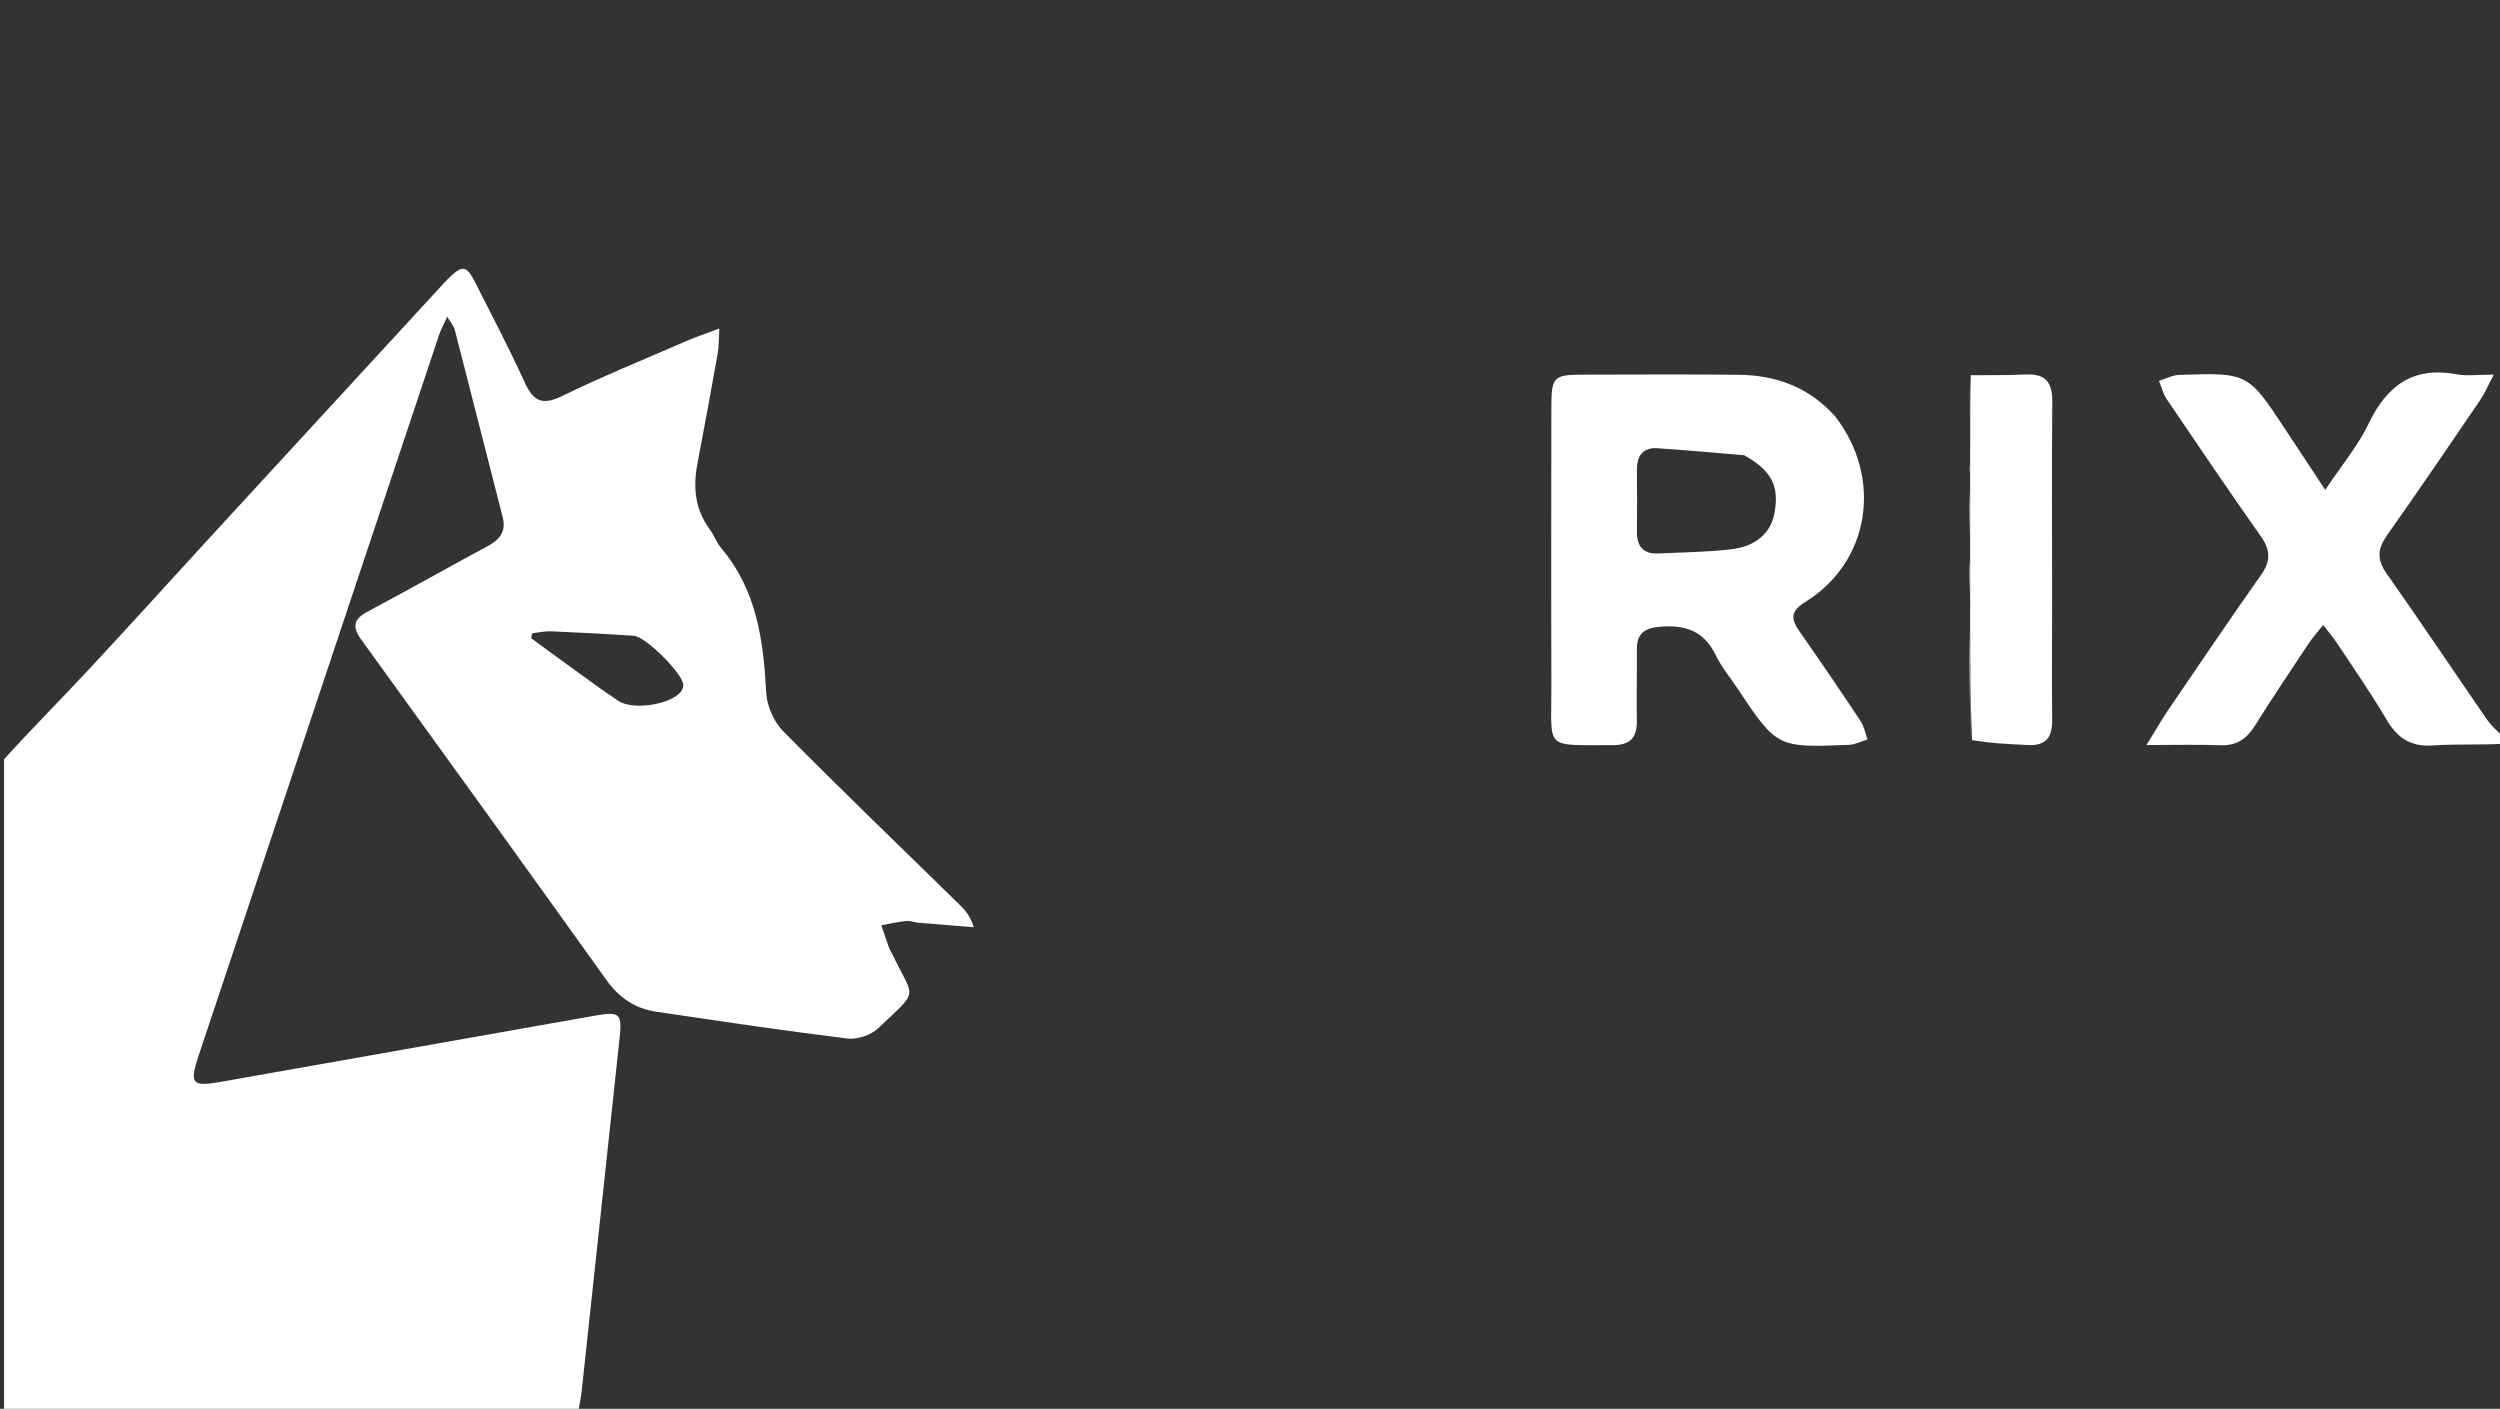
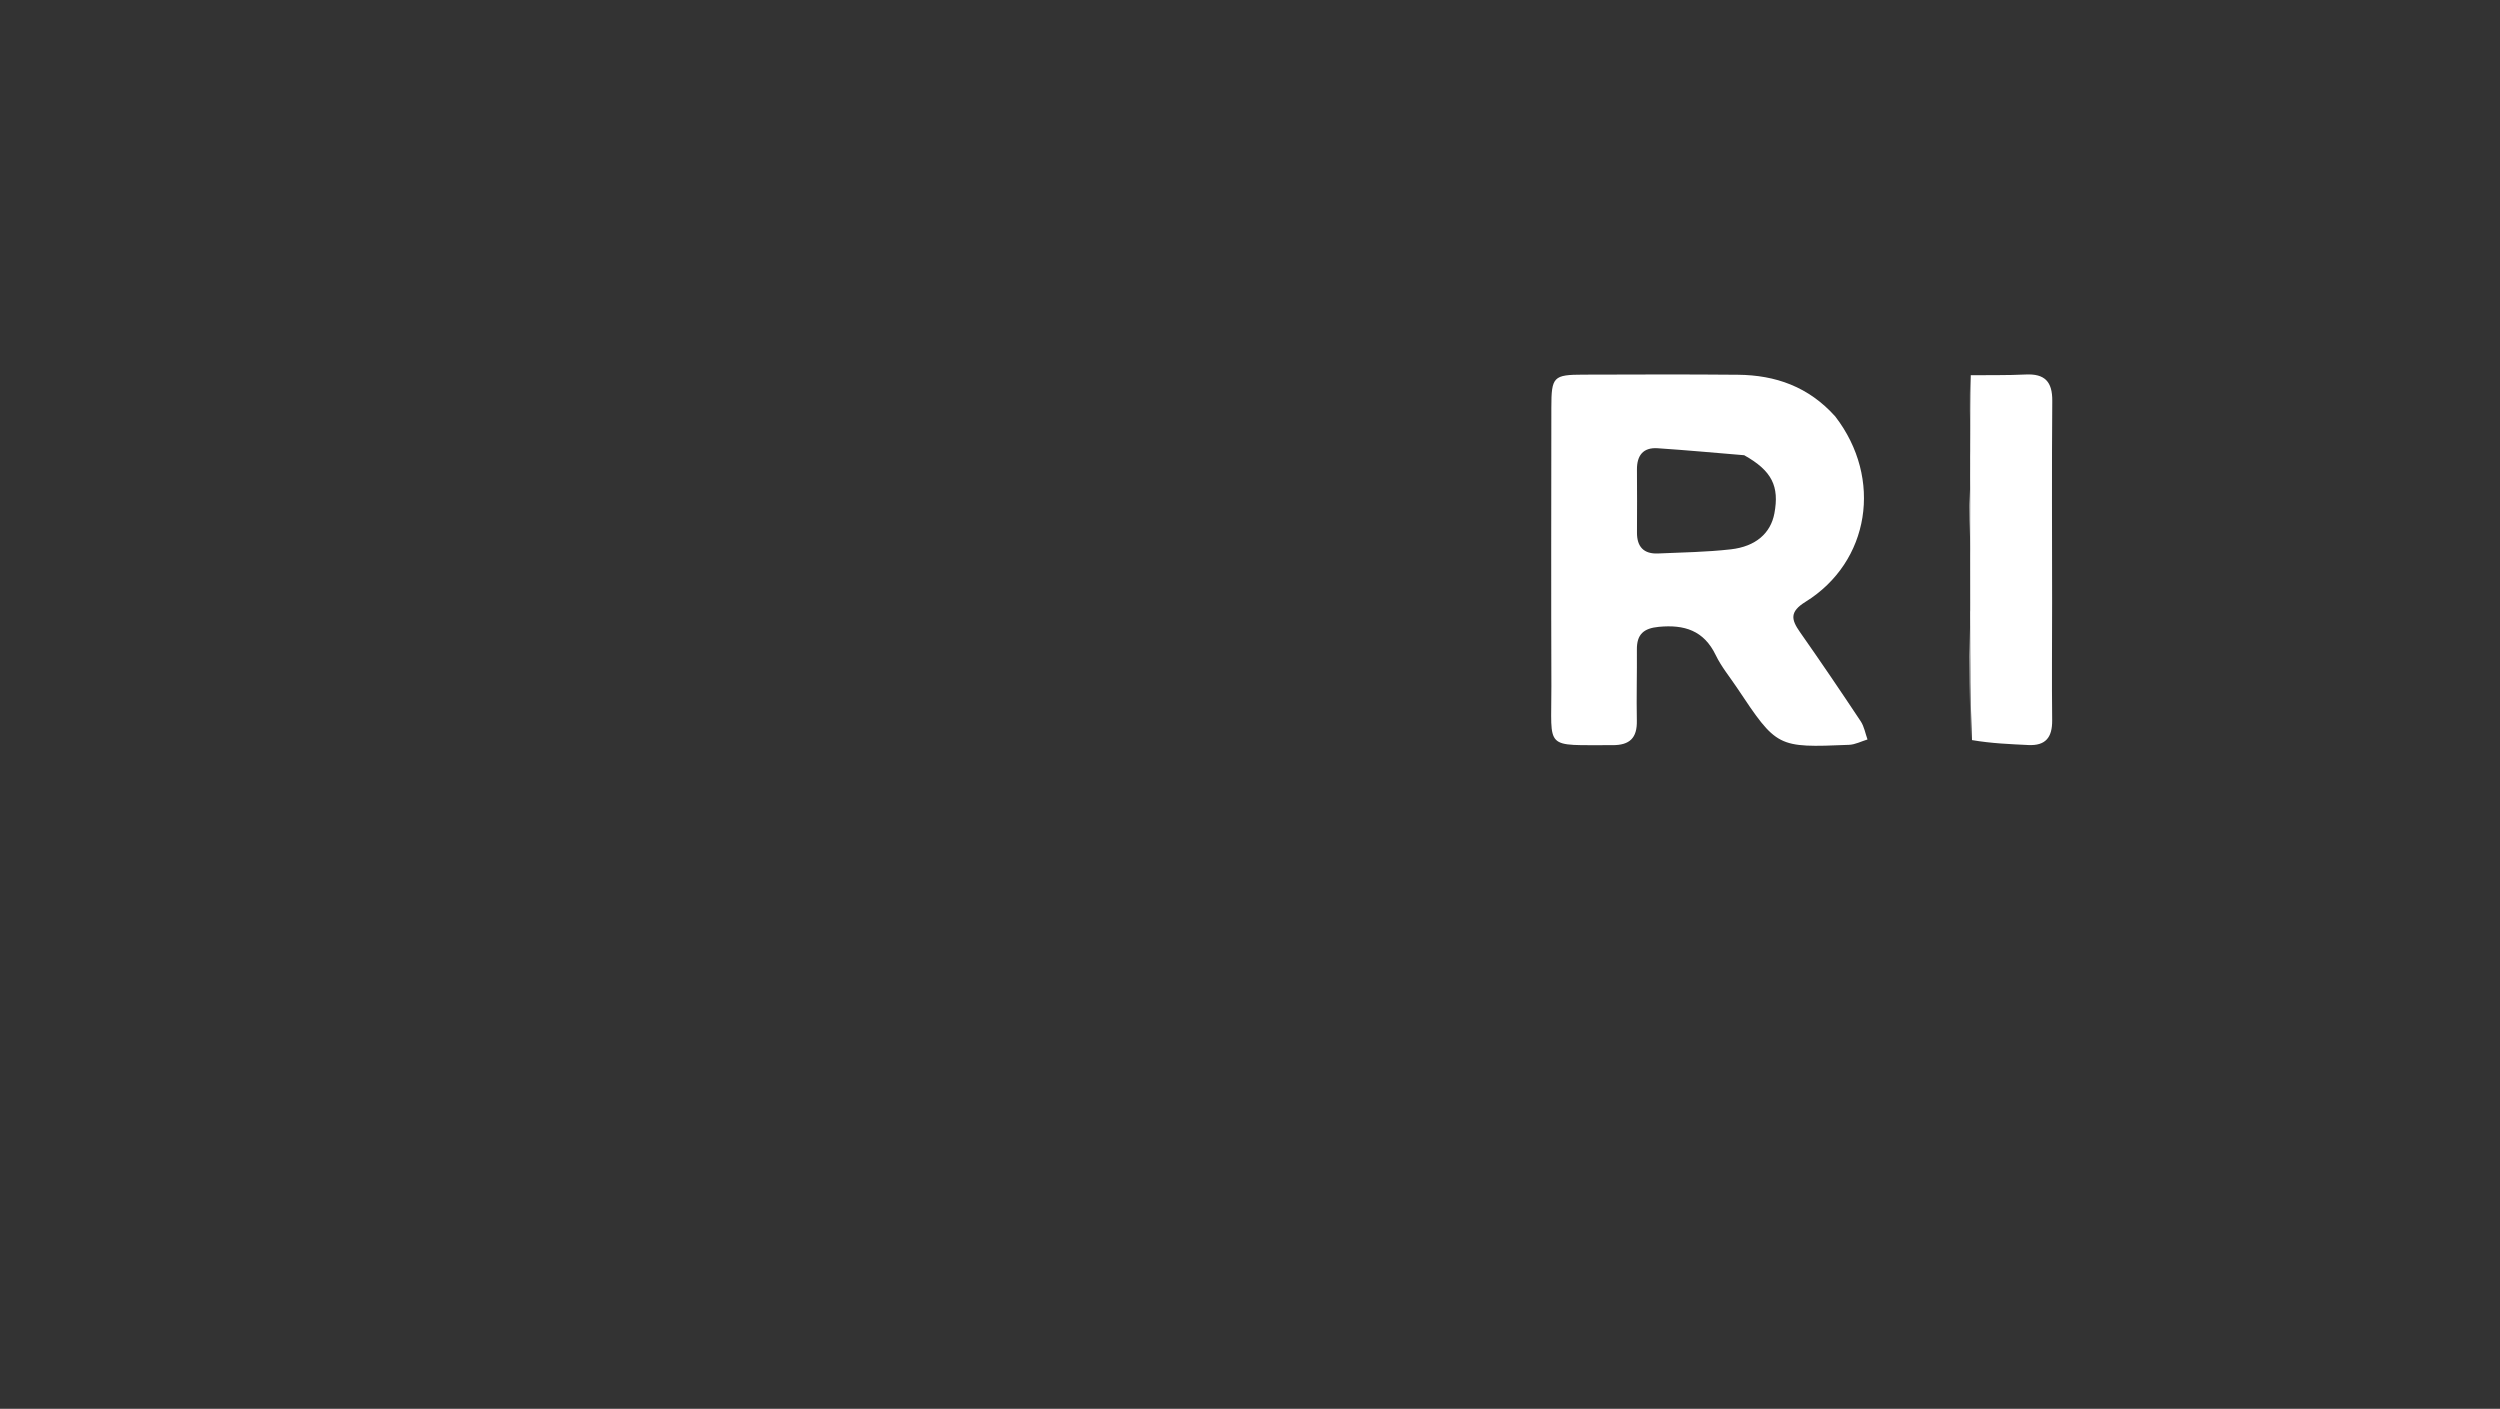
<svg xmlns="http://www.w3.org/2000/svg" version="1.1" id="Layer_1" x="0px" y="0px" width="100%" viewBox="0 0 614 346" enable-background="new 0 0 614 346" xml:space="preserve">
  <rect x="0" y="0" width="614" height="346" fill="#333333" stroke="none" />
  <path fill="#000000" opacity="0" stroke="none" d=" M615,183  C615,237.629 615,292.258 615,347  C458.979,347 302.958,347 146.596,346.69  C147.847,344.943 149.281,343.261 151.057,342.106  C193.053,314.773 235.012,287.382 277.196,260.342  C283.159,256.52 285.158,252.256 285.139,245.319  C284.919,163.88 284.999,82.44 285,1  C394.906,1 504.811,1 615,1  C615,60.687 615,120.375 614.693,180.4  C613.169,179.387 611.785,178.153 610.763,176.67  C602.541,164.746 594.495,152.699 586.146,140.865  C583.715,137.42 583.909,134.781 586.258,131.457  C594.041,120.447 601.615,109.288 609.211,98.146  C610.256,96.614 610.971,94.857 612.469,92.001  C608.592,92.001 605.916,92.401 603.402,91.932  C592.72,89.935 586.256,94.626 581.745,104.031  C579.143,109.454 575.15,114.211 571.084,120.317  C567.345,114.658 564.355,110.15 561.383,105.631  C552.123,91.552 552.125,91.511 535.204,92.074  C533.541,92.129 531.905,93.028 530.256,93.535  C530.863,95.027 531.233,96.68 532.116,97.985  C539.768,109.291 547.417,120.601 555.286,131.756  C557.664,135.126 557.721,137.8 555.323,141.195  C547.543,152.208 539.998,163.388 532.407,174.534  C530.867,176.795 529.521,179.189 527.187,182.982  C534.194,182.982 539.758,182.825 545.307,183.035  C549.305,183.187 551.795,181.451 553.842,178.175  C558.076,171.4 562.538,164.766 566.958,158.109  C567.918,156.663 569.096,155.362 570.571,153.491  C572.025,155.389 573.087,156.615 573.973,157.957  C578.099,164.212 582.401,170.365 586.193,176.818  C588.852,181.343 592.16,183.448 597.517,183.085  C603.32,182.692 609.17,182.999 615,183 M483.848,148.738  C483.859,149.083 483.869,149.429 483.778,150.132  C483.812,150.496 483.846,150.861 483.844,151.863  C483.853,152.502 483.862,153.141 483.573,154.589  C483.691,163.752 483.808,172.915 484.692,182.408  C489.171,182.596 493.652,182.753 498.129,182.98  C502.442,183.2 504.057,181.065 504.012,176.912  C503.907,167.252 503.998,157.59 503.998,147.929  C503.997,131.438 503.901,114.947 504.038,98.457  C504.077,93.734 502.197,91.75 497.503,91.978  C493.014,92.196 488.511,92.109 483.709,92.891  C483.763,98.334 483.818,103.777 483.848,109.738  C483.858,110.084 483.869,110.429 483.778,111.132  C483.812,111.496 483.846,111.861 483.85,112.742  C483.856,113.087 483.863,113.432 483.673,114.335  C483.739,115.298 483.804,116.261 483.837,117.862  C483.849,118.502 483.861,119.141 483.59,120.589  C483.684,125.466 483.778,130.343 483.845,135.74  C483.854,136.087 483.862,136.433 483.577,137.561  C483.676,141.114 483.774,144.666 483.848,148.738 M450.504,102.034  C444.201,94.966 436.054,92.129 426.856,92.041  C414.194,91.92 401.529,91.981 388.866,92.013  C381.499,92.031 381.019,92.522 381.011,100.087  C380.988,122.914 380.942,145.742 381.02,168.569  C381.074,184.415 378.996,182.932 396.022,183.01  C400.258,183.03 402.094,181.249 402.009,177.016  C401.892,171.187 402.068,165.353 402.018,159.522  C401.985,155.795 403.676,154.302 407.421,153.95  C413.674,153.362 418.459,154.833 421.382,160.898  C422.743,163.722 424.804,166.212 426.561,168.844  C436.426,183.629 436.429,183.658 454.119,182.931  C455.647,182.868 457.146,182.071 458.659,181.615  C458.117,180.114 457.846,178.433 456.988,177.142  C452.109,169.79 447.154,162.485 442.087,155.261  C439.916,152.165 439.478,150.262 443.428,147.812  C459.226,138.014 462.484,117.528 450.504,102.034 z" />
  <path fill="#FFFFFF" opacity="0" stroke="none" d=" M284.531,1  C284.999,82.44 284.919,163.88 285.139,245.319  C285.158,252.256 283.159,256.52 277.196,260.342  C235.012,287.382 193.053,314.773 151.057,342.106  C149.281,343.261 147.847,344.943 146.127,346.69  C144.933,347 143.867,347 142.449,346.587  C142.354,344.697 142.69,343.23 142.851,341.743  C145.972,312.794 149.069,283.841 152.182,254.89  C152.81,249.05 152.17,248.381 146.583,249.367  C115.76,254.811 84.938,260.26 54.118,265.721  C47.156,266.955 46.474,266.172 48.809,259.167  C68.459,200.225 88.122,141.288 107.803,82.356  C108.248,81.025 108.944,79.778 109.84,77.787  C110.758,79.332 111.459,80.082 111.684,80.954  C115.633,96.275 119.501,111.617 123.445,126.939  C124.366,130.515 122.811,132.504 119.773,134.132  C109.939,139.4 100.247,144.933 90.387,150.151  C86.836,152.03 86.41,153.895 88.753,157.131  C108.871,184.918 128.946,212.735 148.904,240.637  C152.025,245 155.93,247.704 161.124,248.469  C176.767,250.776 192.407,253.134 208.099,255.063  C210.529,255.362 213.905,254.228 215.683,252.537  C225.936,242.781 224.552,245.656 219.218,234.468  C218.931,233.867 218.54,233.308 218.315,232.687  C217.662,230.884 217.069,229.059 216.453,227.243  C218.488,226.878 220.513,226.411 222.564,226.192  C223.522,226.09 224.526,226.531 225.518,226.617  C230.057,227.01 234.6,227.364 239.141,227.732  C238.41,225.198 237.217,223.708 235.864,222.382  C221.349,208.163 206.688,194.091 192.4,179.648  C190.095,177.318 188.356,173.427 188.183,170.161  C187.502,157.332 185.883,144.989 177.19,134.694  C176.023,133.312 175.4,131.485 174.317,130.018  C170.68,125.092 170.184,119.654 171.294,113.84  C173.012,104.846 174.662,95.838 176.263,86.822  C176.562,85.139 176.499,83.392 176.664,80.674  C173.314,81.947 170.851,82.774 168.477,83.804  C158.242,88.246 147.898,92.466 137.874,97.344  C132.896,99.767 130.847,98.242 128.802,93.772  C125.062,85.596 120.895,77.612 116.823,69.59  C114.525,65.064 113.612,64.969 109.986,68.539  C109.274,69.239 108.609,69.988 107.933,70.723  C89.338,90.929 70.736,111.129 52.155,131.347  C42.021,142.374 31.993,153.499 21.781,164.453  C14.978,171.751 7.936,178.825 1,186  C1,124.391 1,62.782 1,1  C95.354,1 189.708,1 284.531,1 z" />
-   <path fill="#FFFFFF" opacity="1" stroke="none" d=" M1,186.469  C7.936,178.825 14.978,171.751 21.781,164.453  C31.993,153.499 42.021,142.374 52.155,131.347  C70.736,111.129 89.338,90.929 107.933,70.723  C108.609,69.988 109.274,69.239 109.986,68.539  C113.612,64.969 114.525,65.064 116.823,69.59  C120.895,77.612 125.062,85.596 128.802,93.772  C130.847,98.242 132.896,99.767 137.874,97.344  C147.898,92.466 158.242,88.246 168.477,83.804  C170.851,82.774 173.314,81.947 176.664,80.674  C176.499,83.392 176.562,85.139 176.263,86.822  C174.662,95.838 173.012,104.846 171.294,113.84  C170.184,119.654 170.68,125.092 174.317,130.018  C175.4,131.485 176.023,133.312 177.19,134.694  C185.883,144.989 187.502,157.332 188.183,170.161  C188.356,173.427 190.095,177.318 192.4,179.648  C206.688,194.091 221.349,208.163 235.864,222.382  C237.217,223.708 238.41,225.198 239.141,227.732  C234.6,227.364 230.057,227.01 225.518,226.617  C224.526,226.531 223.522,226.09 222.564,226.192  C220.513,226.411 218.488,226.878 216.453,227.243  C217.069,229.059 217.662,230.884 218.315,232.687  C218.54,233.308 218.931,233.867 219.218,234.468  C224.552,245.656 225.936,242.781 215.683,252.537  C213.905,254.228 210.529,255.362 208.099,255.063  C192.407,253.134 176.767,250.776 161.124,248.469  C155.93,247.704 152.025,245 148.904,240.637  C128.946,212.735 108.871,184.918 88.753,157.131  C86.41,153.895 86.836,152.03 90.387,150.151  C100.247,144.933 109.939,139.4 119.773,134.132  C122.811,132.504 124.366,130.515 123.445,126.939  C119.501,111.617 115.633,96.275 111.684,80.954  C111.459,80.082 110.758,79.332 109.84,77.787  C108.944,79.778 108.248,81.025 107.803,82.356  C88.122,141.288 68.459,200.225 48.809,259.167  C46.474,266.172 47.156,266.955 54.118,265.721  C84.938,260.26 115.76,254.811 146.583,249.367  C152.17,248.381 152.81,249.05 152.182,254.89  C149.069,283.841 145.972,312.794 142.851,341.743  C142.69,343.23 142.354,344.697 142.049,346.587  C95.068,347 48.136,347 1,347  C1,293.646 1,240.292 1,186.469 M139.287,163.2  C143.467,166.188 147.565,169.302 151.853,172.127  C155.443,174.492 164.442,173.108 167.136,169.986  C167.527,169.534 167.84,168.829 167.829,168.247  C167.781,165.534 158.605,156.333 155.634,156.136  C148.861,155.687 142.08,155.335 135.298,155.049  C133.786,154.985 132.257,155.357 130.736,155.528  C130.638,155.926 130.539,156.324 130.441,156.722  C133.188,158.755 135.935,160.788 139.287,163.2 z" />
-   <path fill="#FFFFFF" opacity="1" stroke="none" d=" M615,182.667  C609.17,182.999 603.32,182.692 597.517,183.085  C592.16,183.448 588.852,181.343 586.193,176.818  C582.401,170.365 578.099,164.212 573.973,157.957  C573.087,156.615 572.025,155.389 570.571,153.491  C569.096,155.362 567.918,156.663 566.958,158.109  C562.538,164.766 558.076,171.4 553.842,178.175  C551.795,181.451 549.305,183.187 545.307,183.035  C539.758,182.825 534.194,182.982 527.187,182.982  C529.521,179.189 530.867,176.795 532.407,174.534  C539.998,163.388 547.543,152.208 555.323,141.195  C557.721,137.8 557.664,135.126 555.286,131.756  C547.417,120.601 539.768,109.291 532.116,97.985  C531.233,96.68 530.863,95.027 530.256,93.535  C531.905,93.028 533.541,92.129 535.204,92.074  C552.125,91.511 552.123,91.552 561.383,105.631  C564.355,110.15 567.345,114.658 571.084,120.317  C575.15,114.211 579.143,109.454 581.745,104.031  C586.256,94.626 592.72,89.935 603.402,91.932  C605.916,92.401 608.592,92.001 612.469,92.001  C610.971,94.857 610.256,96.614 609.211,98.146  C601.615,109.288 594.041,120.447 586.258,131.457  C583.909,134.781 583.715,137.42 586.146,140.865  C594.495,152.699 602.541,164.746 610.763,176.67  C611.785,178.153 613.169,179.387 614.693,180.868  C615,181.444 615,181.889 615,182.667 z" />
  <path fill="#FFFFFF" opacity="1" stroke="none" d=" M450.75,102.295  C462.484,117.528 459.226,138.014 443.428,147.812  C439.478,150.262 439.916,152.165 442.087,155.261  C447.154,162.485 452.109,169.79 456.988,177.142  C457.846,178.433 458.117,180.114 458.659,181.615  C457.146,182.071 455.647,182.868 454.119,182.931  C436.429,183.658 436.426,183.629 426.561,168.844  C424.804,166.212 422.743,163.722 421.382,160.898  C418.459,154.833 413.674,153.362 407.421,153.95  C403.676,154.302 401.985,155.795 402.018,159.522  C402.068,165.353 401.892,171.187 402.009,177.016  C402.094,181.249 400.258,183.03 396.022,183.01  C378.996,182.932 381.074,184.415 381.02,168.569  C380.942,145.742 380.988,122.914 381.011,100.087  C381.019,92.522 381.499,92.031 388.866,92.013  C401.529,91.981 414.194,91.92 426.856,92.041  C436.054,92.129 444.201,94.966 450.75,102.295 M428.373,111.803  C421.286,111.22 414.203,110.56 407.108,110.087  C403.551,109.85 402.01,111.875 402.035,115.327  C402.073,120.48 402.071,125.634 402.041,130.787  C402.019,134.303 403.719,136.088 407.224,135.934  C413.186,135.672 419.175,135.589 425.094,134.916  C431.264,134.214 434.881,130.914 435.787,126.102  C437.039,119.452 435.21,115.623 428.373,111.803 z" />
  <path fill="#FFFFFF" opacity="1" stroke="none" d=" M483.879,149.775  C483.869,149.429 483.859,149.083 483.881,147.996  C483.9,143.763 483.886,140.271 483.871,136.78  C483.862,136.433 483.854,136.087 483.878,134.991  C483.899,129.422 483.886,124.602 483.873,119.781  C483.861,119.141 483.849,118.502 483.864,117.111  C483.883,115.498 483.876,114.637 483.869,113.777  C483.863,113.432 483.856,113.087 483.866,112.12  C483.881,111.257 483.88,111.016 483.879,110.775  C483.869,110.429 483.858,110.084 483.88,108.989  C483.947,102.879 483.981,97.517 484.015,92.155  C488.511,92.109 493.014,92.196 497.503,91.978  C502.197,91.75 504.077,93.734 504.038,98.457  C503.901,114.947 503.997,131.438 503.998,147.929  C503.998,157.59 503.907,167.252 504.012,176.912  C504.057,181.065 502.442,183.2 498.129,182.98  C493.652,182.753 489.171,182.596 484.321,181.767  C483.924,172.011 483.898,162.895 483.872,153.78  C483.862,153.141 483.853,152.502 483.863,151.181  C483.881,150.257 483.88,150.016 483.879,149.775 z" />
  <path fill="#FFFFFF" opacity="1" stroke="none" d=" M483.723,154.185  C483.898,162.895 483.924,172.011 483.938,181.602  C483.808,172.915 483.691,163.752 483.723,154.185 z" />
  <path fill="#FFFFFF" opacity="1" stroke="none" d=" M483.862,92.523  C483.981,97.517 483.947,102.879 483.892,108.73  C483.818,103.777 483.763,98.334 483.862,92.523 z" />
  <path fill="#FFFFFF" opacity="1" stroke="none" d=" M483.732,120.185  C483.886,124.602 483.899,129.422 483.891,134.731  C483.778,130.343 483.684,125.466 483.732,120.185 z" />
-   <path fill="#FFFFFF" opacity="1" stroke="none" d=" M483.724,137.171  C483.886,140.271 483.9,143.763 483.894,147.737  C483.774,144.666 483.676,141.114 483.724,137.171 z" />
-   <path fill="#FFFFFF" opacity="1" stroke="none" d=" M483.771,114.056  C483.876,114.637 483.883,115.498 483.88,116.791  C483.804,116.261 483.739,115.298 483.771,114.056 z" />
-   <path fill="#FFFFFF" opacity="1" stroke="none" d=" M483.829,110.953  C483.88,111.016 483.881,111.257 483.881,111.862  C483.846,111.861 483.812,111.496 483.829,110.953 z" />
  <path fill="#FFFFFF" opacity="1" stroke="none" d=" M483.829,149.953  C483.88,150.016 483.881,150.257 483.881,150.862  C483.846,150.861 483.812,150.496 483.829,149.953 z" />
  <path fill="#FFFFFF" opacity="0" stroke="none" d=" M138.985,163.011  C135.935,160.788 133.188,158.755 130.441,156.722  C130.539,156.324 130.638,155.926 130.736,155.528  C132.257,155.357 133.786,154.985 135.298,155.049  C142.08,155.335 148.861,155.687 155.634,156.136  C158.605,156.333 167.781,165.534 167.829,168.247  C167.84,168.829 167.527,169.534 167.136,169.986  C164.442,173.108 155.443,174.492 151.853,172.127  C147.565,169.302 143.467,166.188 138.985,163.011 z" />
  <path fill="" opacity="0" stroke="none" d=" M428.735,111.951  C435.21,115.623 437.039,119.452 435.787,126.102  C434.881,130.914 431.264,134.214 425.094,134.916  C419.175,135.589 413.186,135.672 407.224,135.934  C403.719,136.088 402.019,134.303 402.041,130.787  C402.071,125.634 402.073,120.48 402.035,115.327  C402.01,111.875 403.551,109.85 407.108,110.087  C414.203,110.56 421.286,111.22 428.735,111.951 z" />
</svg>